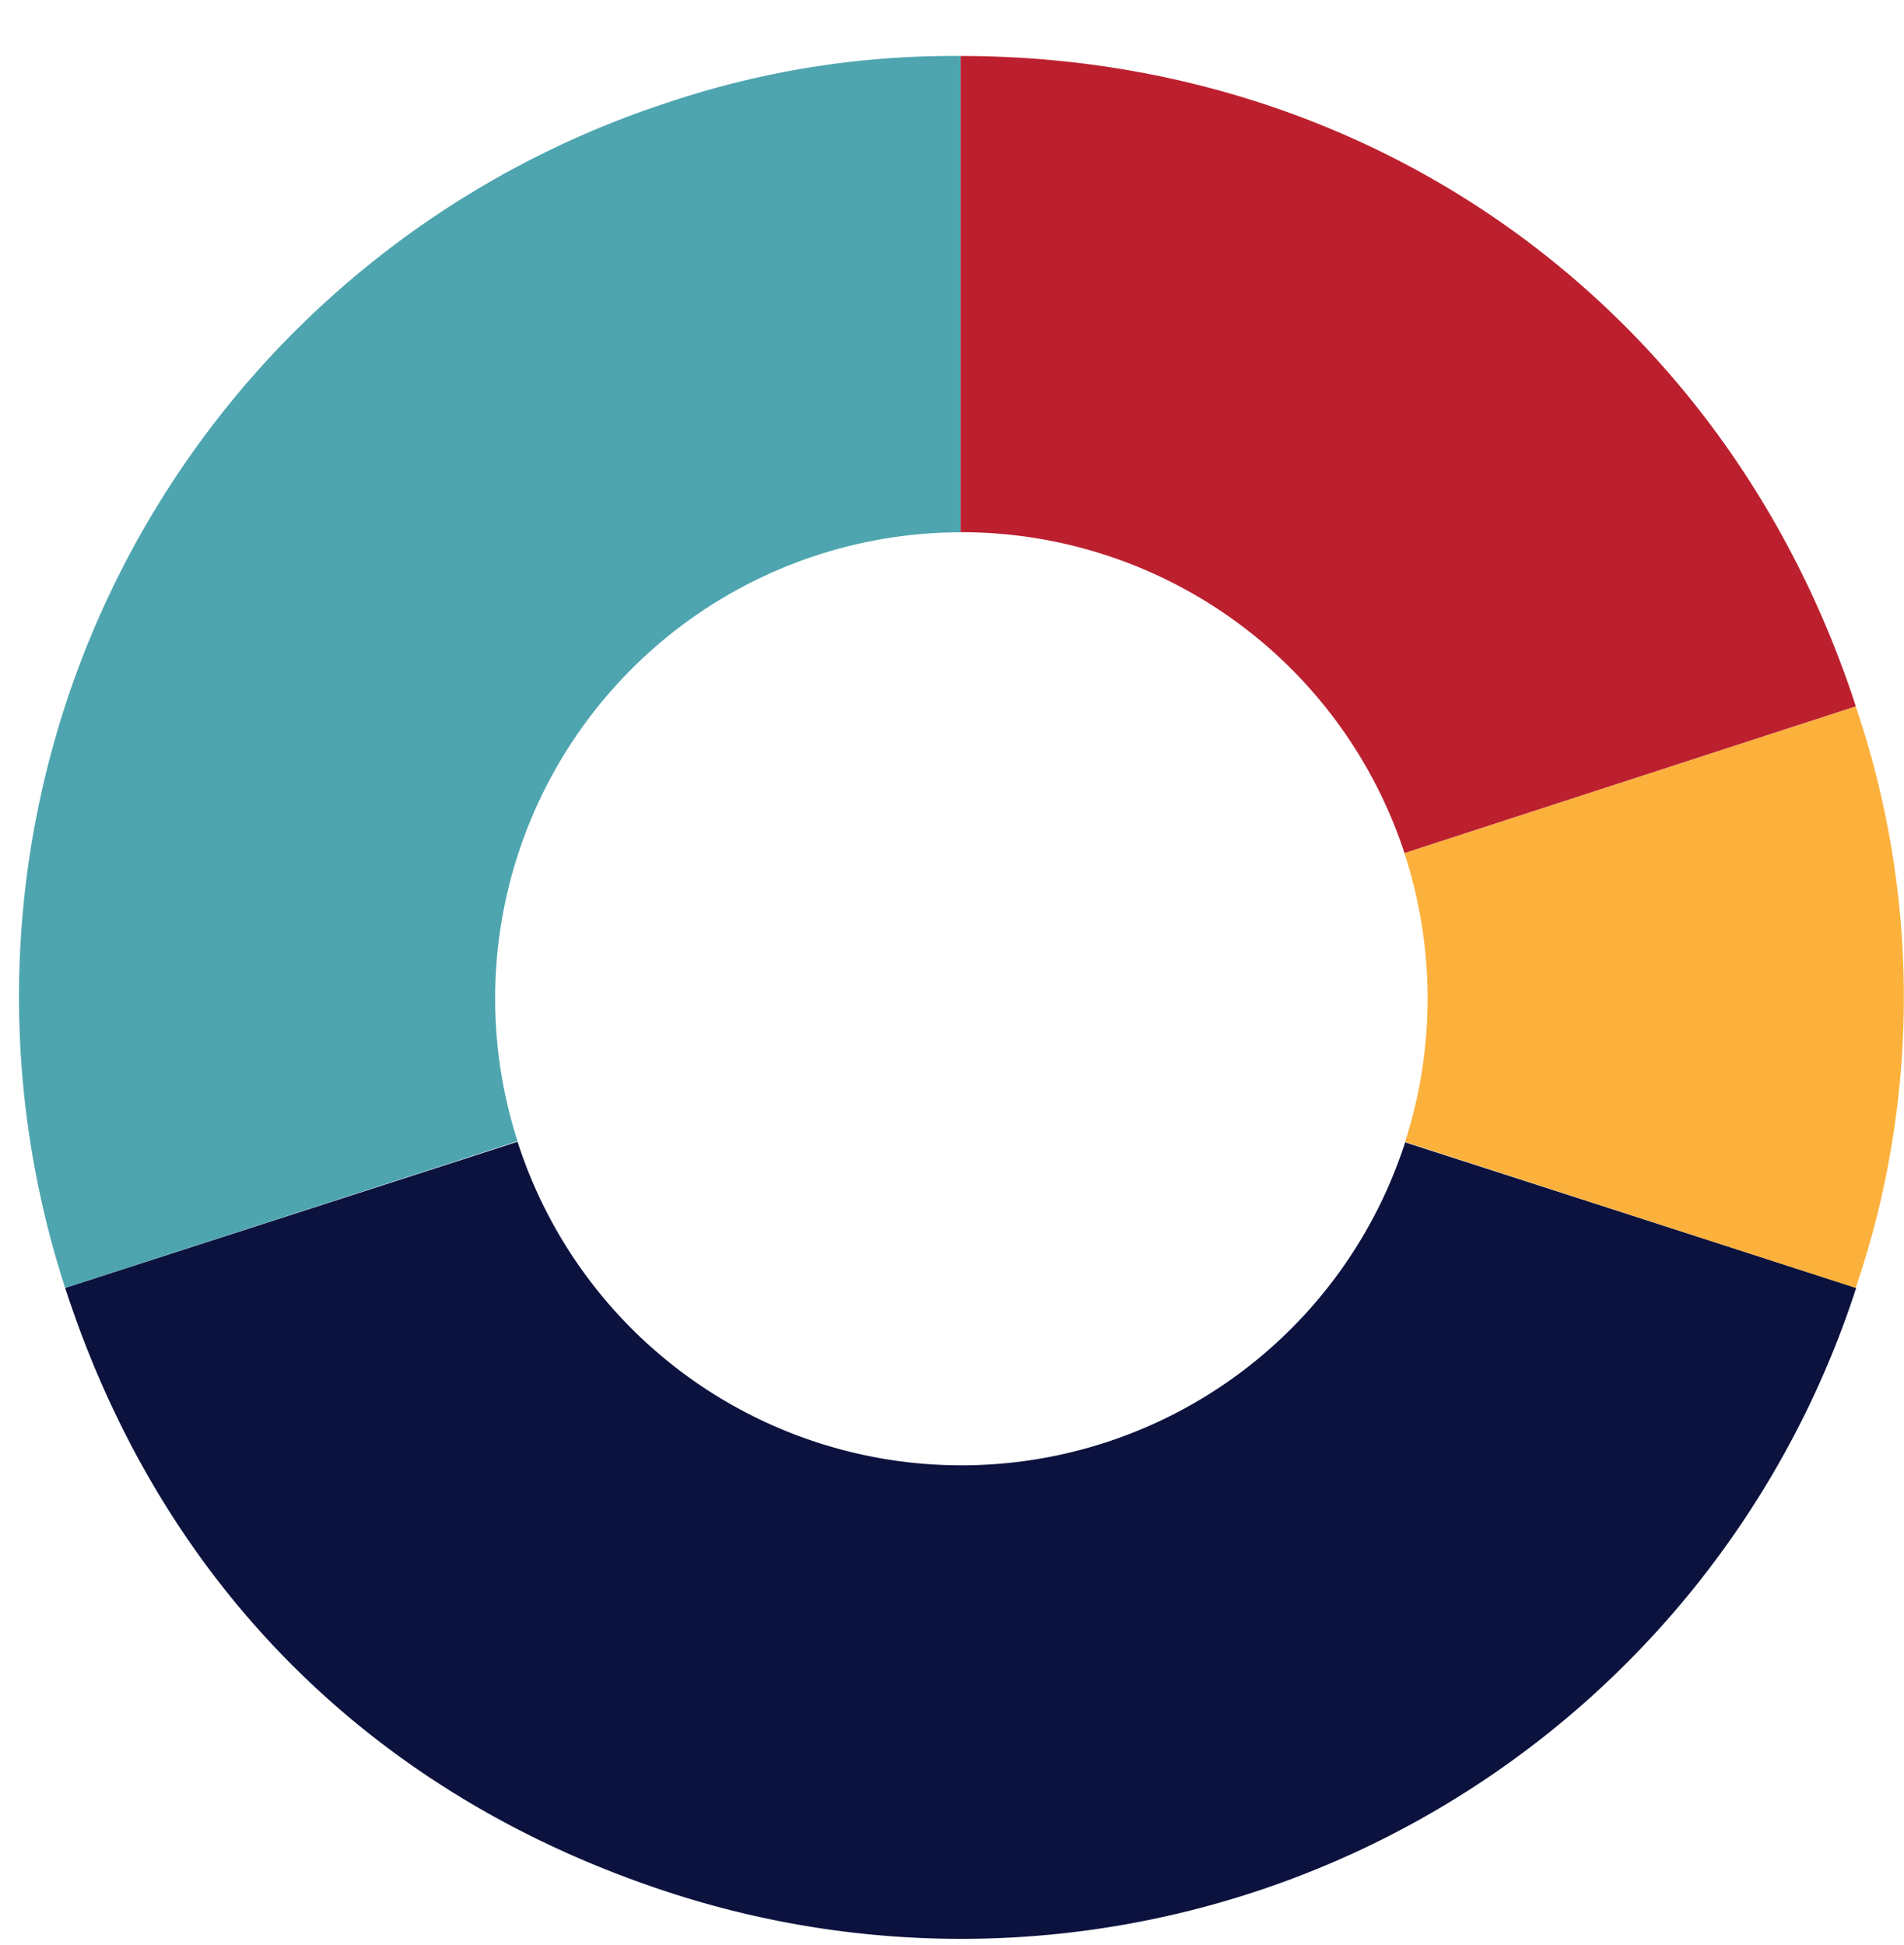
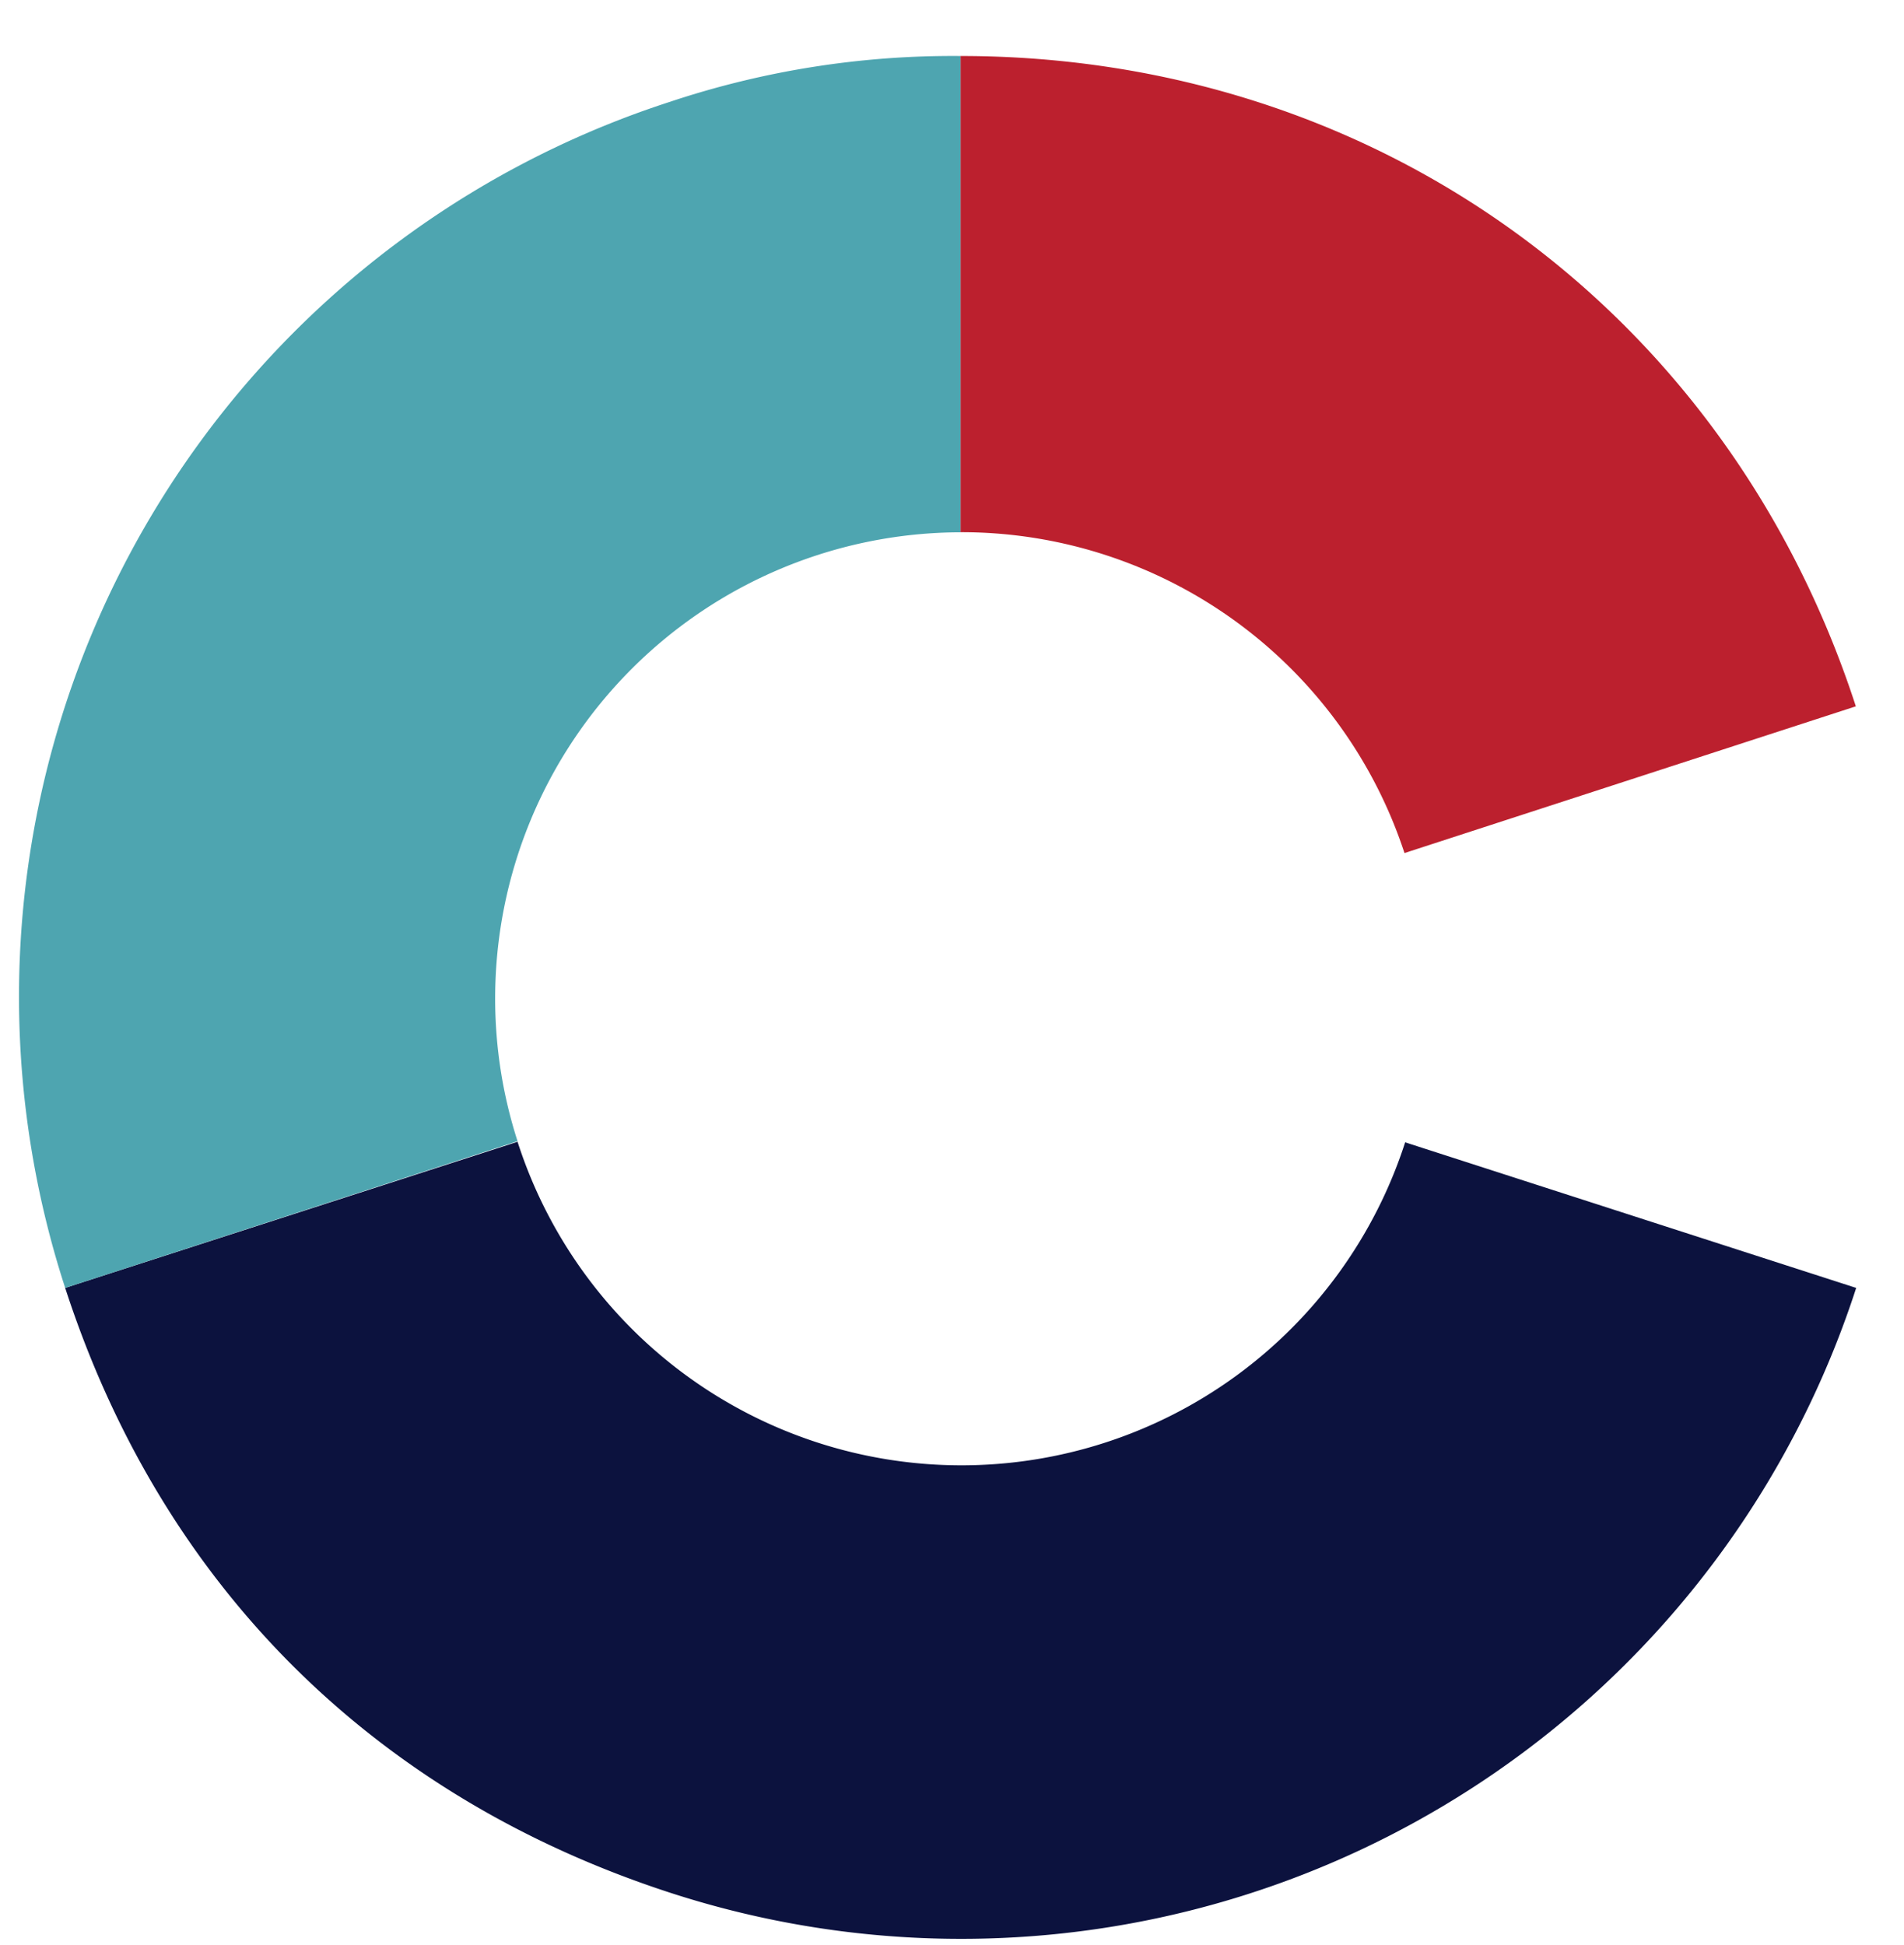
<svg xmlns="http://www.w3.org/2000/svg" id="Layer_1" data-name="Layer 1" viewBox="0 0 170 173.66">
  <defs>
    <style>.cls-1{fill:#0c123e;}.cls-2{fill:#fbb13c;}.cls-3{fill:#bc202e;}.cls-4{fill:#4ea5b0;}</style>
  </defs>
  <title>Artboard 4</title>
  <path class="cls-1" d="M125.46,102a41.63,41.63,0,0,1-79.25-.05L5.82,115c8.6,26.49,27.47,45.36,54,54a84,84,0,0,0,105.91-54Z" />
-   <path class="cls-2" d="M165.69,63.08l-40.3,13.1a41.64,41.64,0,0,1,.06,25.78L165.69,115A80.56,80.56,0,0,0,165.69,63.08Z" />
  <path class="cls-3" d="M85.84,47.52A41.64,41.64,0,0,1,125.4,76.17l40.3-13.1C154.22,27.76,122.89,5,85.76,5V47.53Z" />
  <path class="cls-4" d="M44.21,89.16A41.63,41.63,0,0,1,85.76,47.53V5a79.84,79.84,0,0,0-26,4.11A84,84,0,0,0,5.82,115L46.21,101.9A41.55,41.55,0,0,1,44.21,89.16Z" />
</svg>